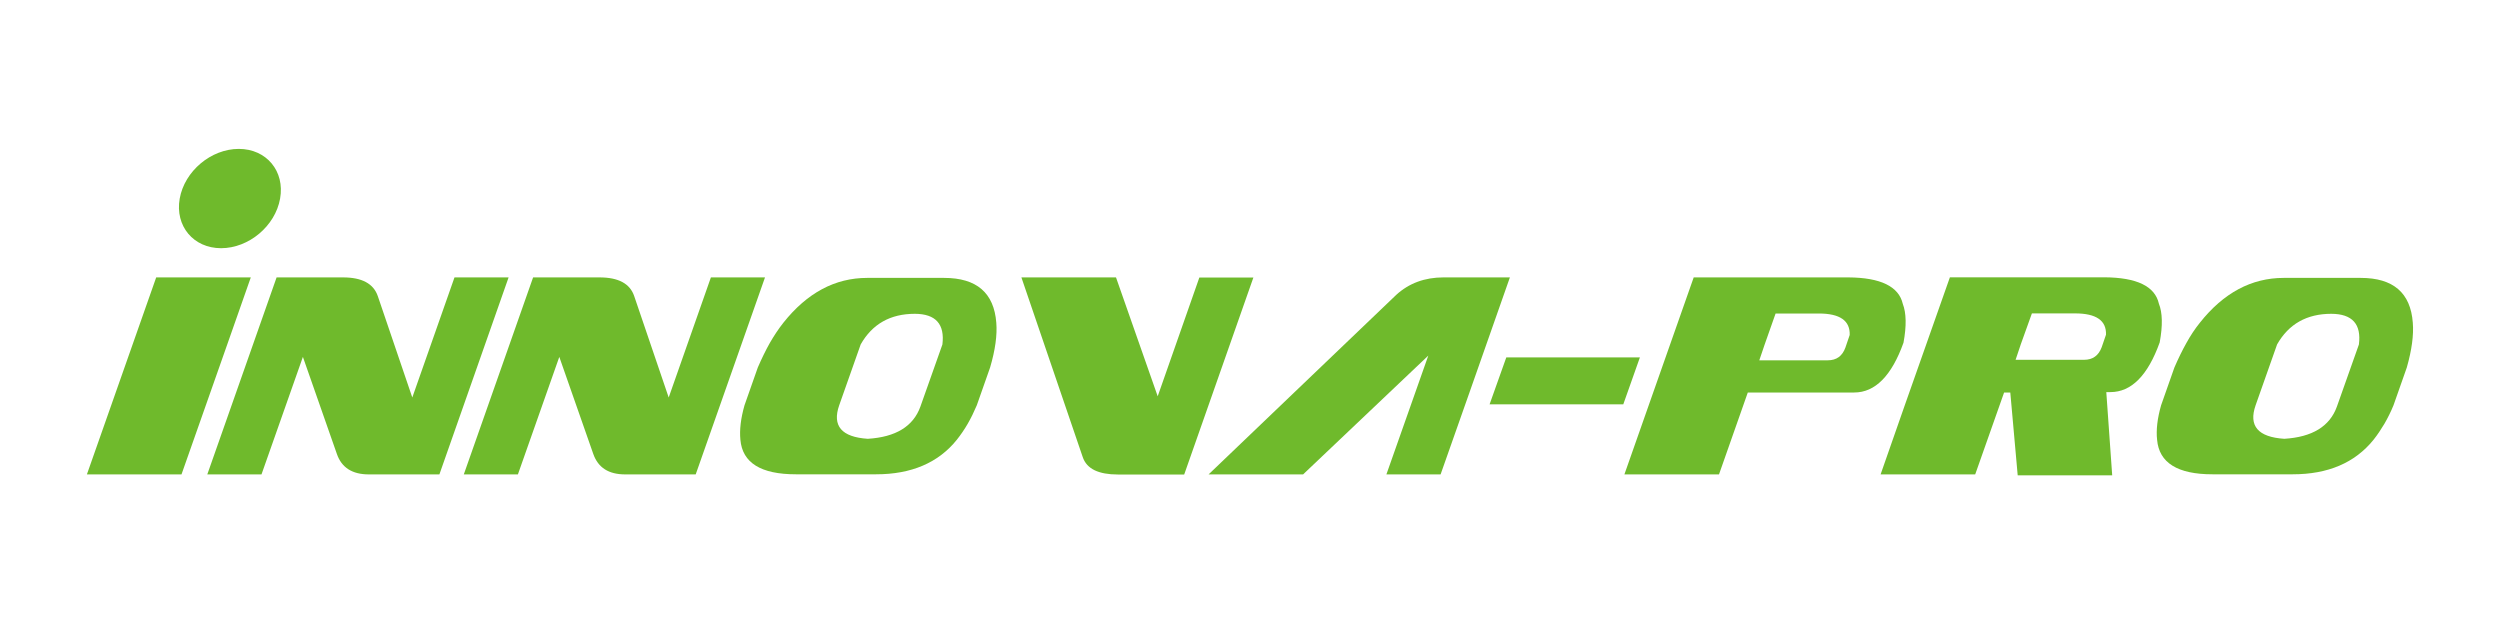
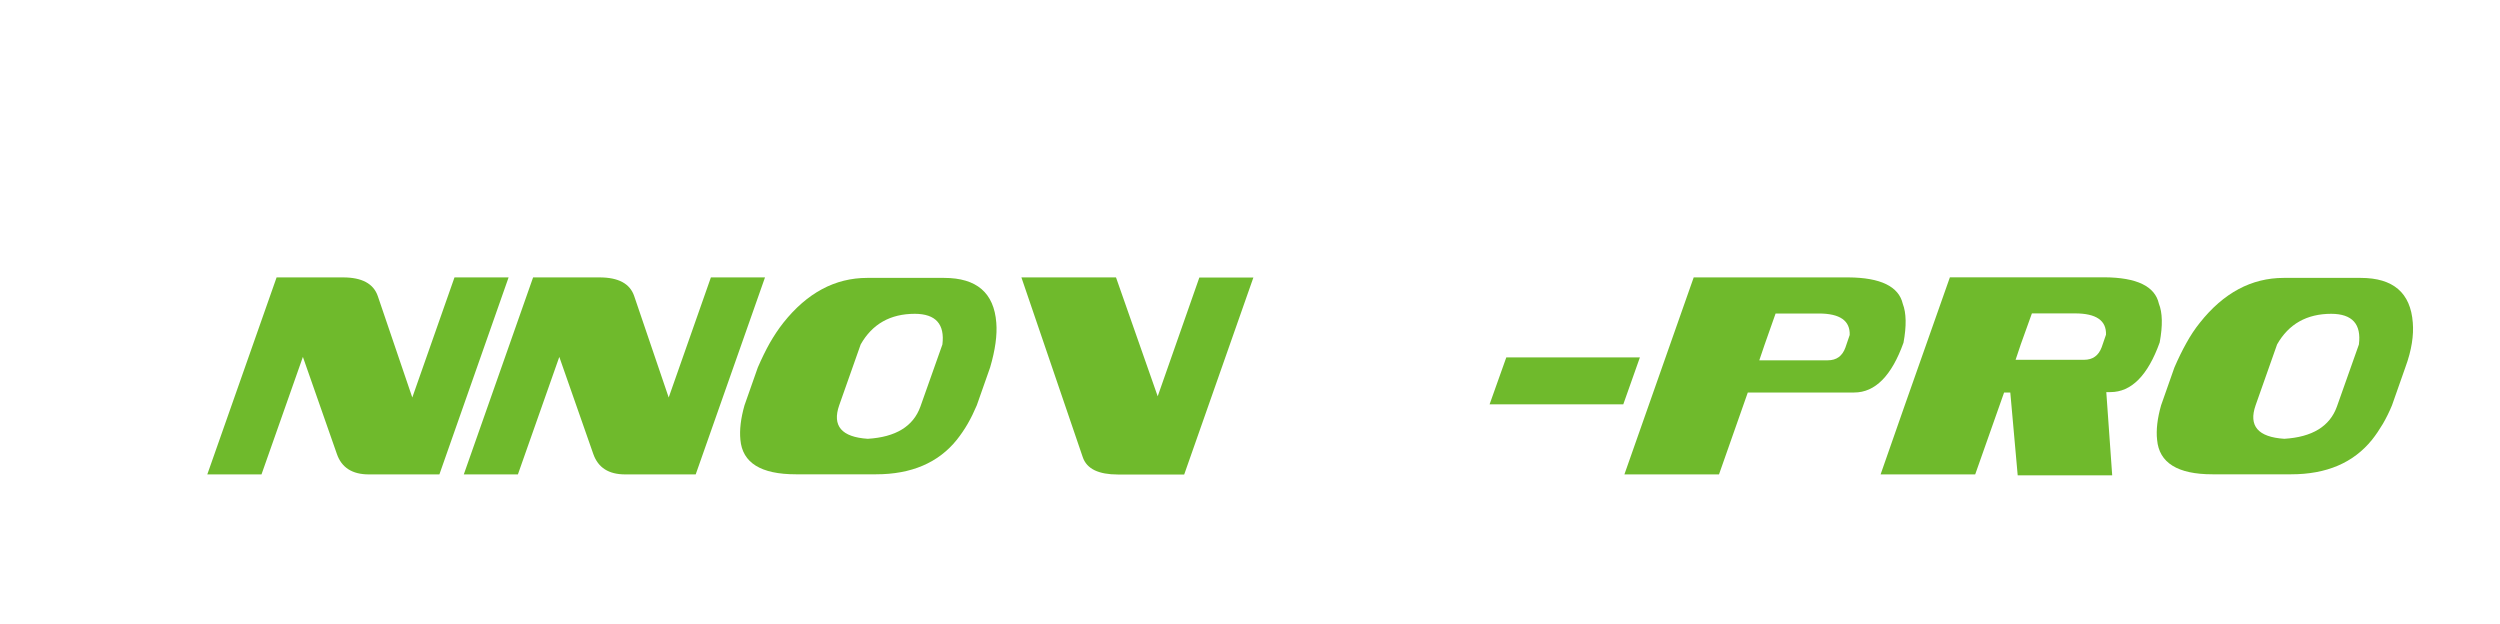
<svg xmlns="http://www.w3.org/2000/svg" version="1.1" id="圖層_1" x="0px" y="0px" viewBox="0 0 250 62.42" style="enable-background:new 0 0 250 62.42;" xml:space="preserve">
  <style type="text/css">
	.st0{fill:#6FBA2C;}
</style>
  <g>
-     <polygon class="st0" points="25.08,27.74 15.62,27.74 12.45,36.75 8.69,47.44 18.15,47.44 22.73,34.43  " />
    <path class="st0" d="M43.94,47.44l6.92-19.7h-5.41l-4.22,12.01l-3.45-10.14c-0.43-1.25-1.59-1.87-3.48-1.87h-6.64l-6.93,19.7h5.42   l4.14-11.75l3.4,9.71c0.47,1.36,1.54,2.04,3.19,2.04H43.94z" />
    <path class="st0" d="M71.09,27.74l-4.22,12.01l-3.45-10.14c-0.42-1.25-1.58-1.87-3.47-1.87h-6.64l-6.93,19.7h5.41l4.14-11.75   l3.4,9.71c0.48,1.36,1.53,2.04,3.19,2.04h7.05l6.93-19.7H71.09z" />
    <path class="st0" d="M94.41,27.79h-7.69c-3.22,0-6.01,1.5-8.38,4.48c-0.49,0.62-0.94,1.3-1.36,2.03c-0.41,0.73-0.81,1.55-1.2,2.45   l-1.33,3.78c-0.37,1.3-0.51,2.46-0.41,3.45c0.2,2.3,2.05,3.45,5.55,3.45h0.15h4.29h3.43h0.15c3.52,0,6.22-1.15,8.07-3.45   c0.39-0.49,0.76-1.03,1.09-1.6c0.33-0.57,0.63-1.19,0.91-1.85l1.33-3.78c0.52-1.76,0.72-3.26,0.62-4.48   C99.4,29.29,97.67,27.79,94.41,27.79 M94.24,34.45l-2.2,6.21c-0.71,1.98-2.47,3.05-5.26,3.22c-2.62-0.17-3.58-1.29-2.86-3.35   l2.15-6.09c1.16-2.04,2.96-3.06,5.42-3.06C93.57,31.39,94.49,32.41,94.24,34.45" />
    <path class="st0" d="M119.94,27.74l-4.17,11.89l-4.17-11.89h-9.46l6.13,17.96c0.2,0.6,0.6,1.04,1.2,1.33   c0.59,0.28,1.36,0.42,2.3,0.42h6.65l6.92-19.7H119.94z" />
-     <path class="st0" d="M144.35,27.74c-1.87,0-3.45,0.58-4.73,1.75l-18.76,17.95h4.7h4.75l12.52-11.88l-4.19,11.88h5.42l2.89-8.2   l4.04-11.5H144.35z" />
    <polygon class="st0" points="148.96,40.43 162.33,40.43 163.99,35.74 150.63,35.74  " />
    <path class="st0" d="M190.35,34.27c0.31-1.68,0.28-2.97-0.07-3.88c-0.4-1.74-2.21-2.63-5.45-2.65h-7.69h-7.77l-4.5,12.79   l-2.43,6.91h7.72h1.74l2.88-8.19h10.23h0.41C187.51,39.25,189.16,37.59,190.35,34.27 M184.54,34.76c-0.31,0.85-0.89,1.27-1.76,1.27   h-6.85l0.54-1.59l1.09-3.09h4.32c2.12,0,3.14,0.72,3.09,2.15L184.54,34.76z" />
    <path class="st0" d="M188.06,47.44h7.72h1.74l2.89-8.19h0.62l0.74,8.28h4.75h4.7l-0.59-8.32h0.41c2.09,0,3.74-1.65,4.93-4.97   c0.31-1.68,0.28-2.97-0.08-3.87c-0.39-1.74-2.2-2.62-5.45-2.64h-7.69h-7.76l-4.51,12.79L188.06,47.44z M202.09,34.4l1.1-3.06h4.32   c2.11,0,3.14,0.71,3.09,2.13l-0.43,1.25c-0.31,0.84-0.9,1.26-1.76,1.26h-6.85L202.09,34.4z" />
-     <path class="st0" d="M241.28,32.27c-0.22-2.99-1.96-4.48-5.21-4.48h-7.7c-3.22,0-6.02,1.5-8.38,4.48c-0.5,0.62-0.95,1.3-1.35,2.03   c-0.41,0.73-0.81,1.55-1.2,2.45l-1.33,3.78c-0.37,1.3-0.51,2.46-0.4,3.45c0.2,2.3,2.05,3.45,5.54,3.45h0.16h4.28h3.43h0.15   c3.53,0,6.22-1.15,8.08-3.45c0.39-0.49,0.75-1.03,1.09-1.6c0.33-0.57,0.64-1.19,0.91-1.85l1.33-3.78   C241.18,34.99,241.38,33.5,241.28,32.27 M235.89,34.45l-2.2,6.21c-0.71,1.98-2.47,3.05-5.26,3.22c-2.63-0.17-3.59-1.29-2.87-3.35   l2.15-6.09c1.16-2.04,2.97-3.06,5.42-3.06C235.23,31.39,236.15,32.41,235.89,34.45" />
-     <path class="st0" d="M22.11,24.82c2.77,0,5.42-2.22,5.9-4.96c0.49-2.74-1.36-4.97-4.13-4.97c-2.78,0-5.42,2.22-5.91,4.97   C17.49,22.6,19.34,24.82,22.11,24.82" />
+     <path class="st0" d="M241.28,32.27c-0.22-2.99-1.96-4.48-5.21-4.48h-7.7c-3.22,0-6.02,1.5-8.38,4.48c-0.5,0.62-0.95,1.3-1.35,2.03   c-0.41,0.73-0.81,1.55-1.2,2.45l-1.33,3.78c-0.37,1.3-0.51,2.46-0.4,3.45c0.2,2.3,2.05,3.45,5.54,3.45h0.16h4.28h3.43c3.53,0,6.22-1.15,8.08-3.45c0.39-0.49,0.75-1.03,1.09-1.6c0.33-0.57,0.64-1.19,0.91-1.85l1.33-3.78   C241.18,34.99,241.38,33.5,241.28,32.27 M235.89,34.45l-2.2,6.21c-0.71,1.98-2.47,3.05-5.26,3.22c-2.63-0.17-3.59-1.29-2.87-3.35   l2.15-6.09c1.16-2.04,2.97-3.06,5.42-3.06C235.23,31.39,236.15,32.41,235.89,34.45" />
  </g>
</svg>